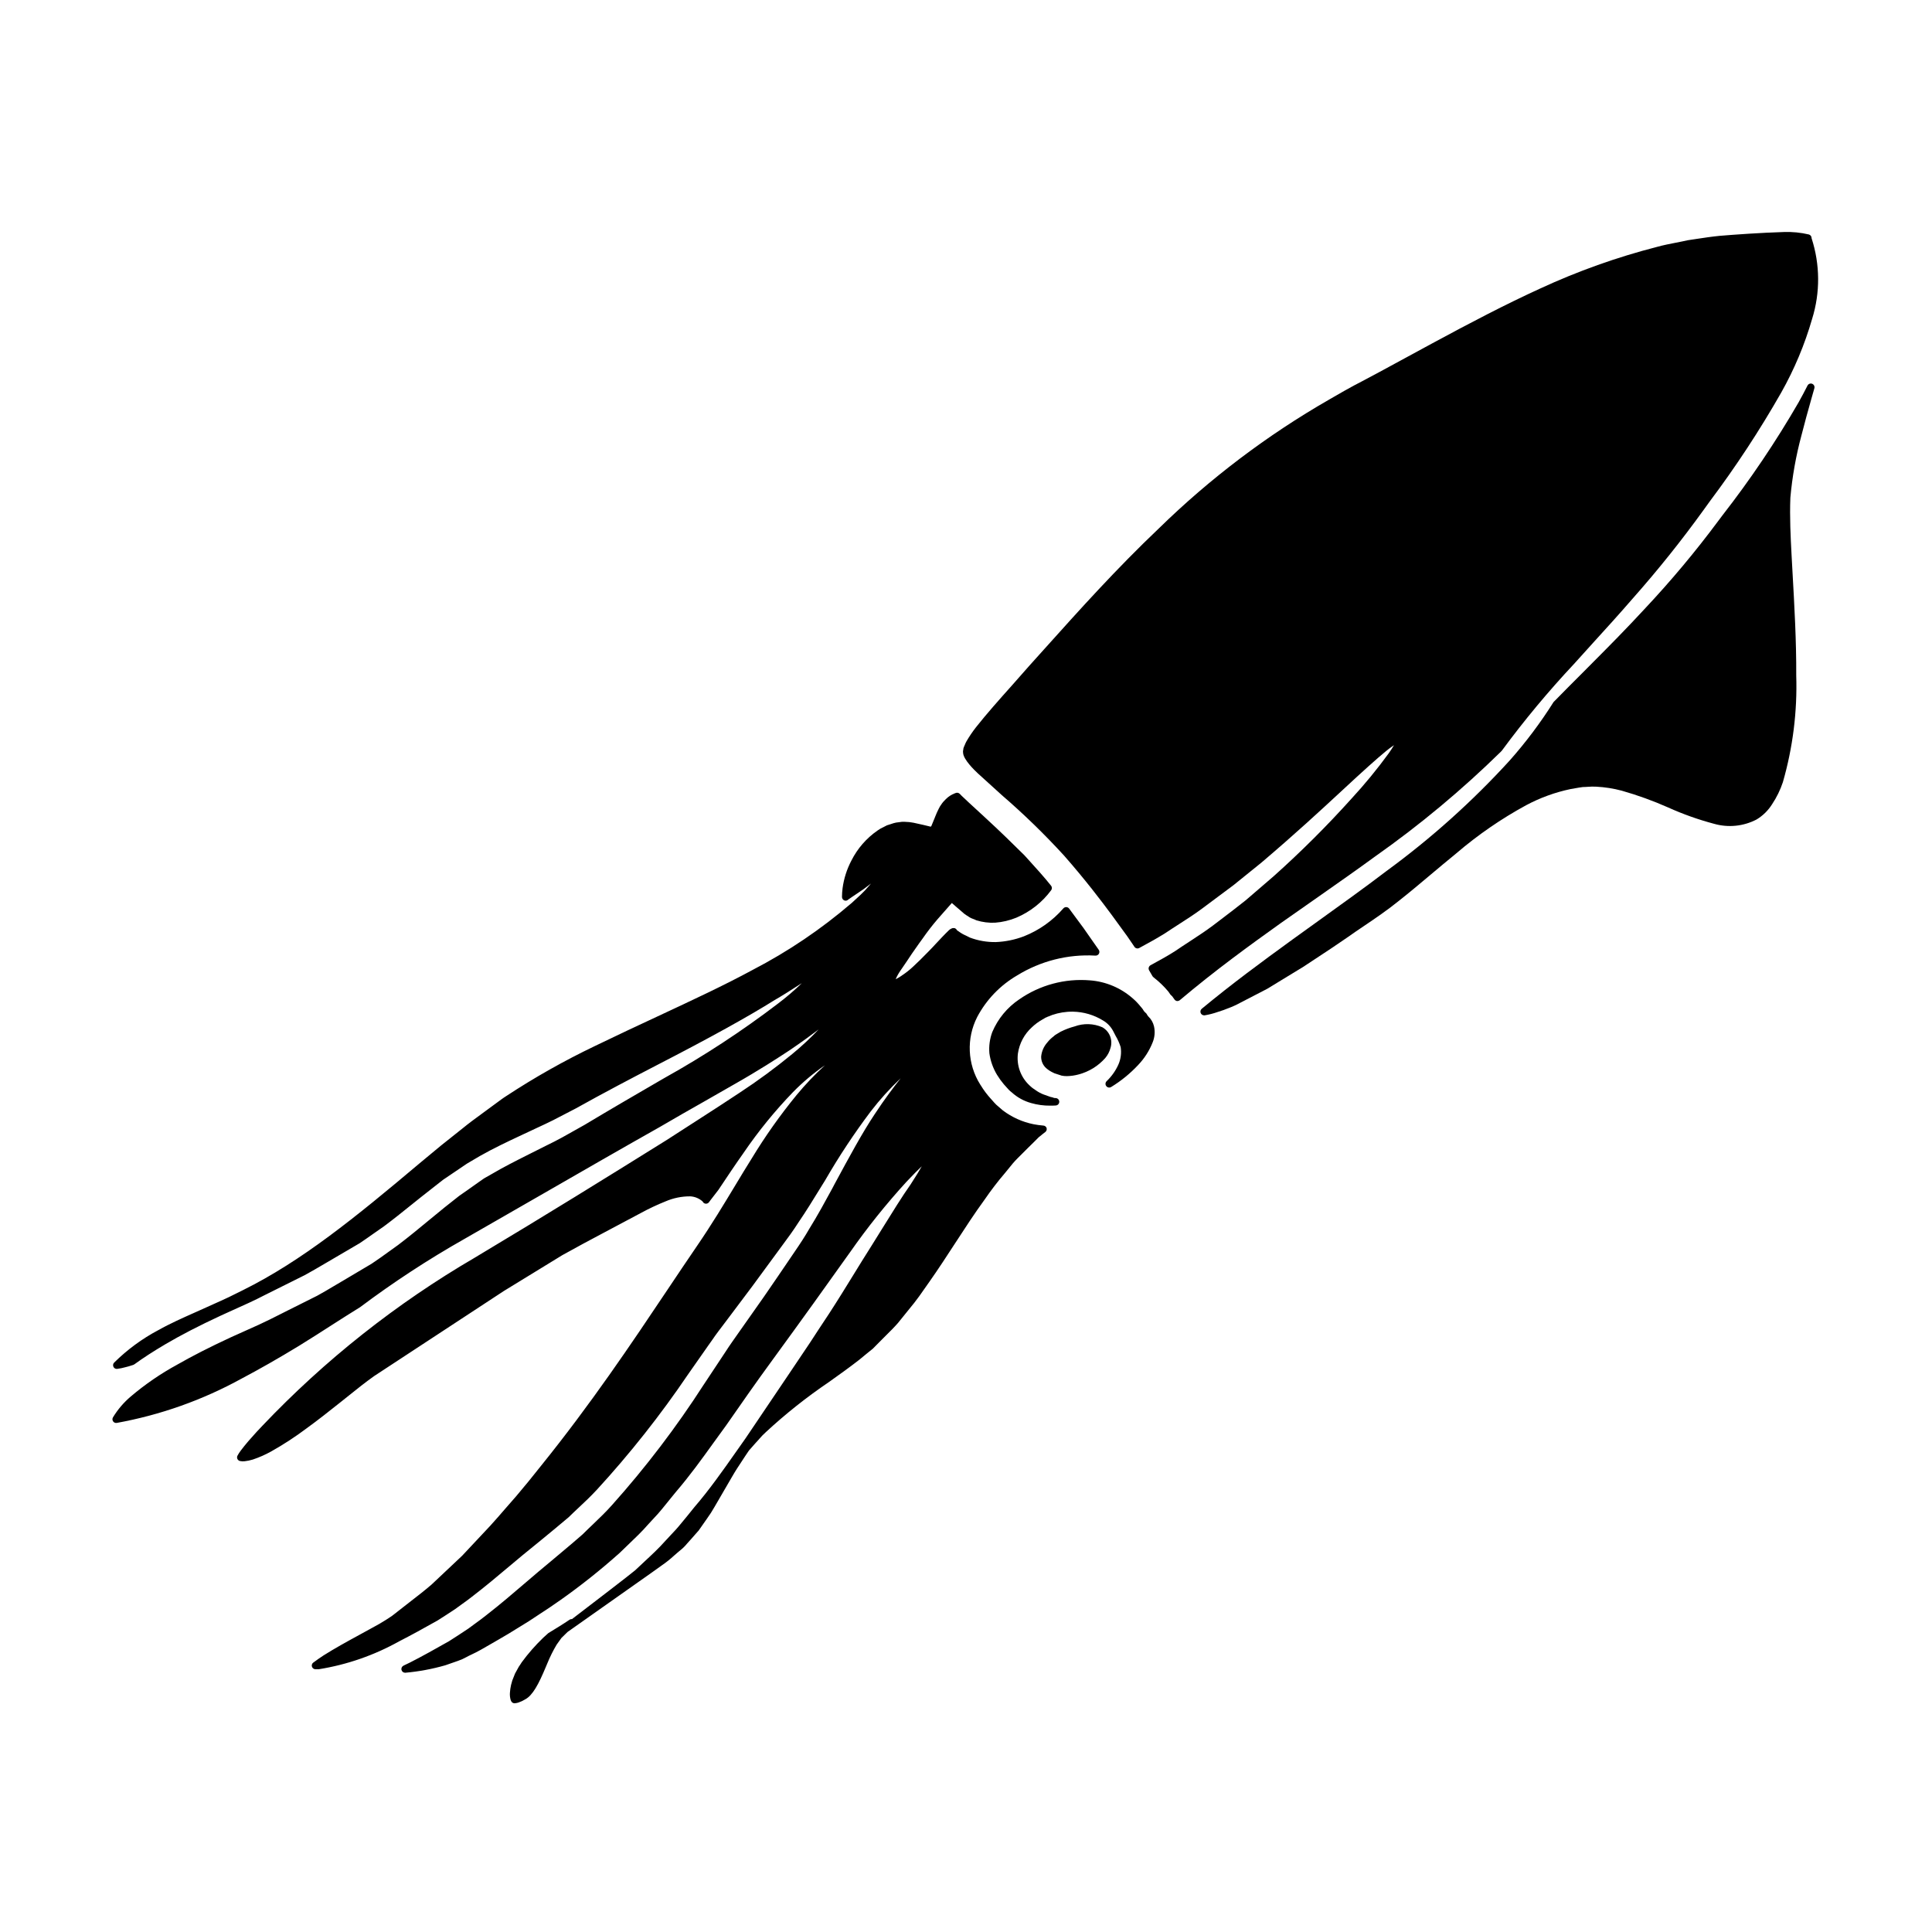
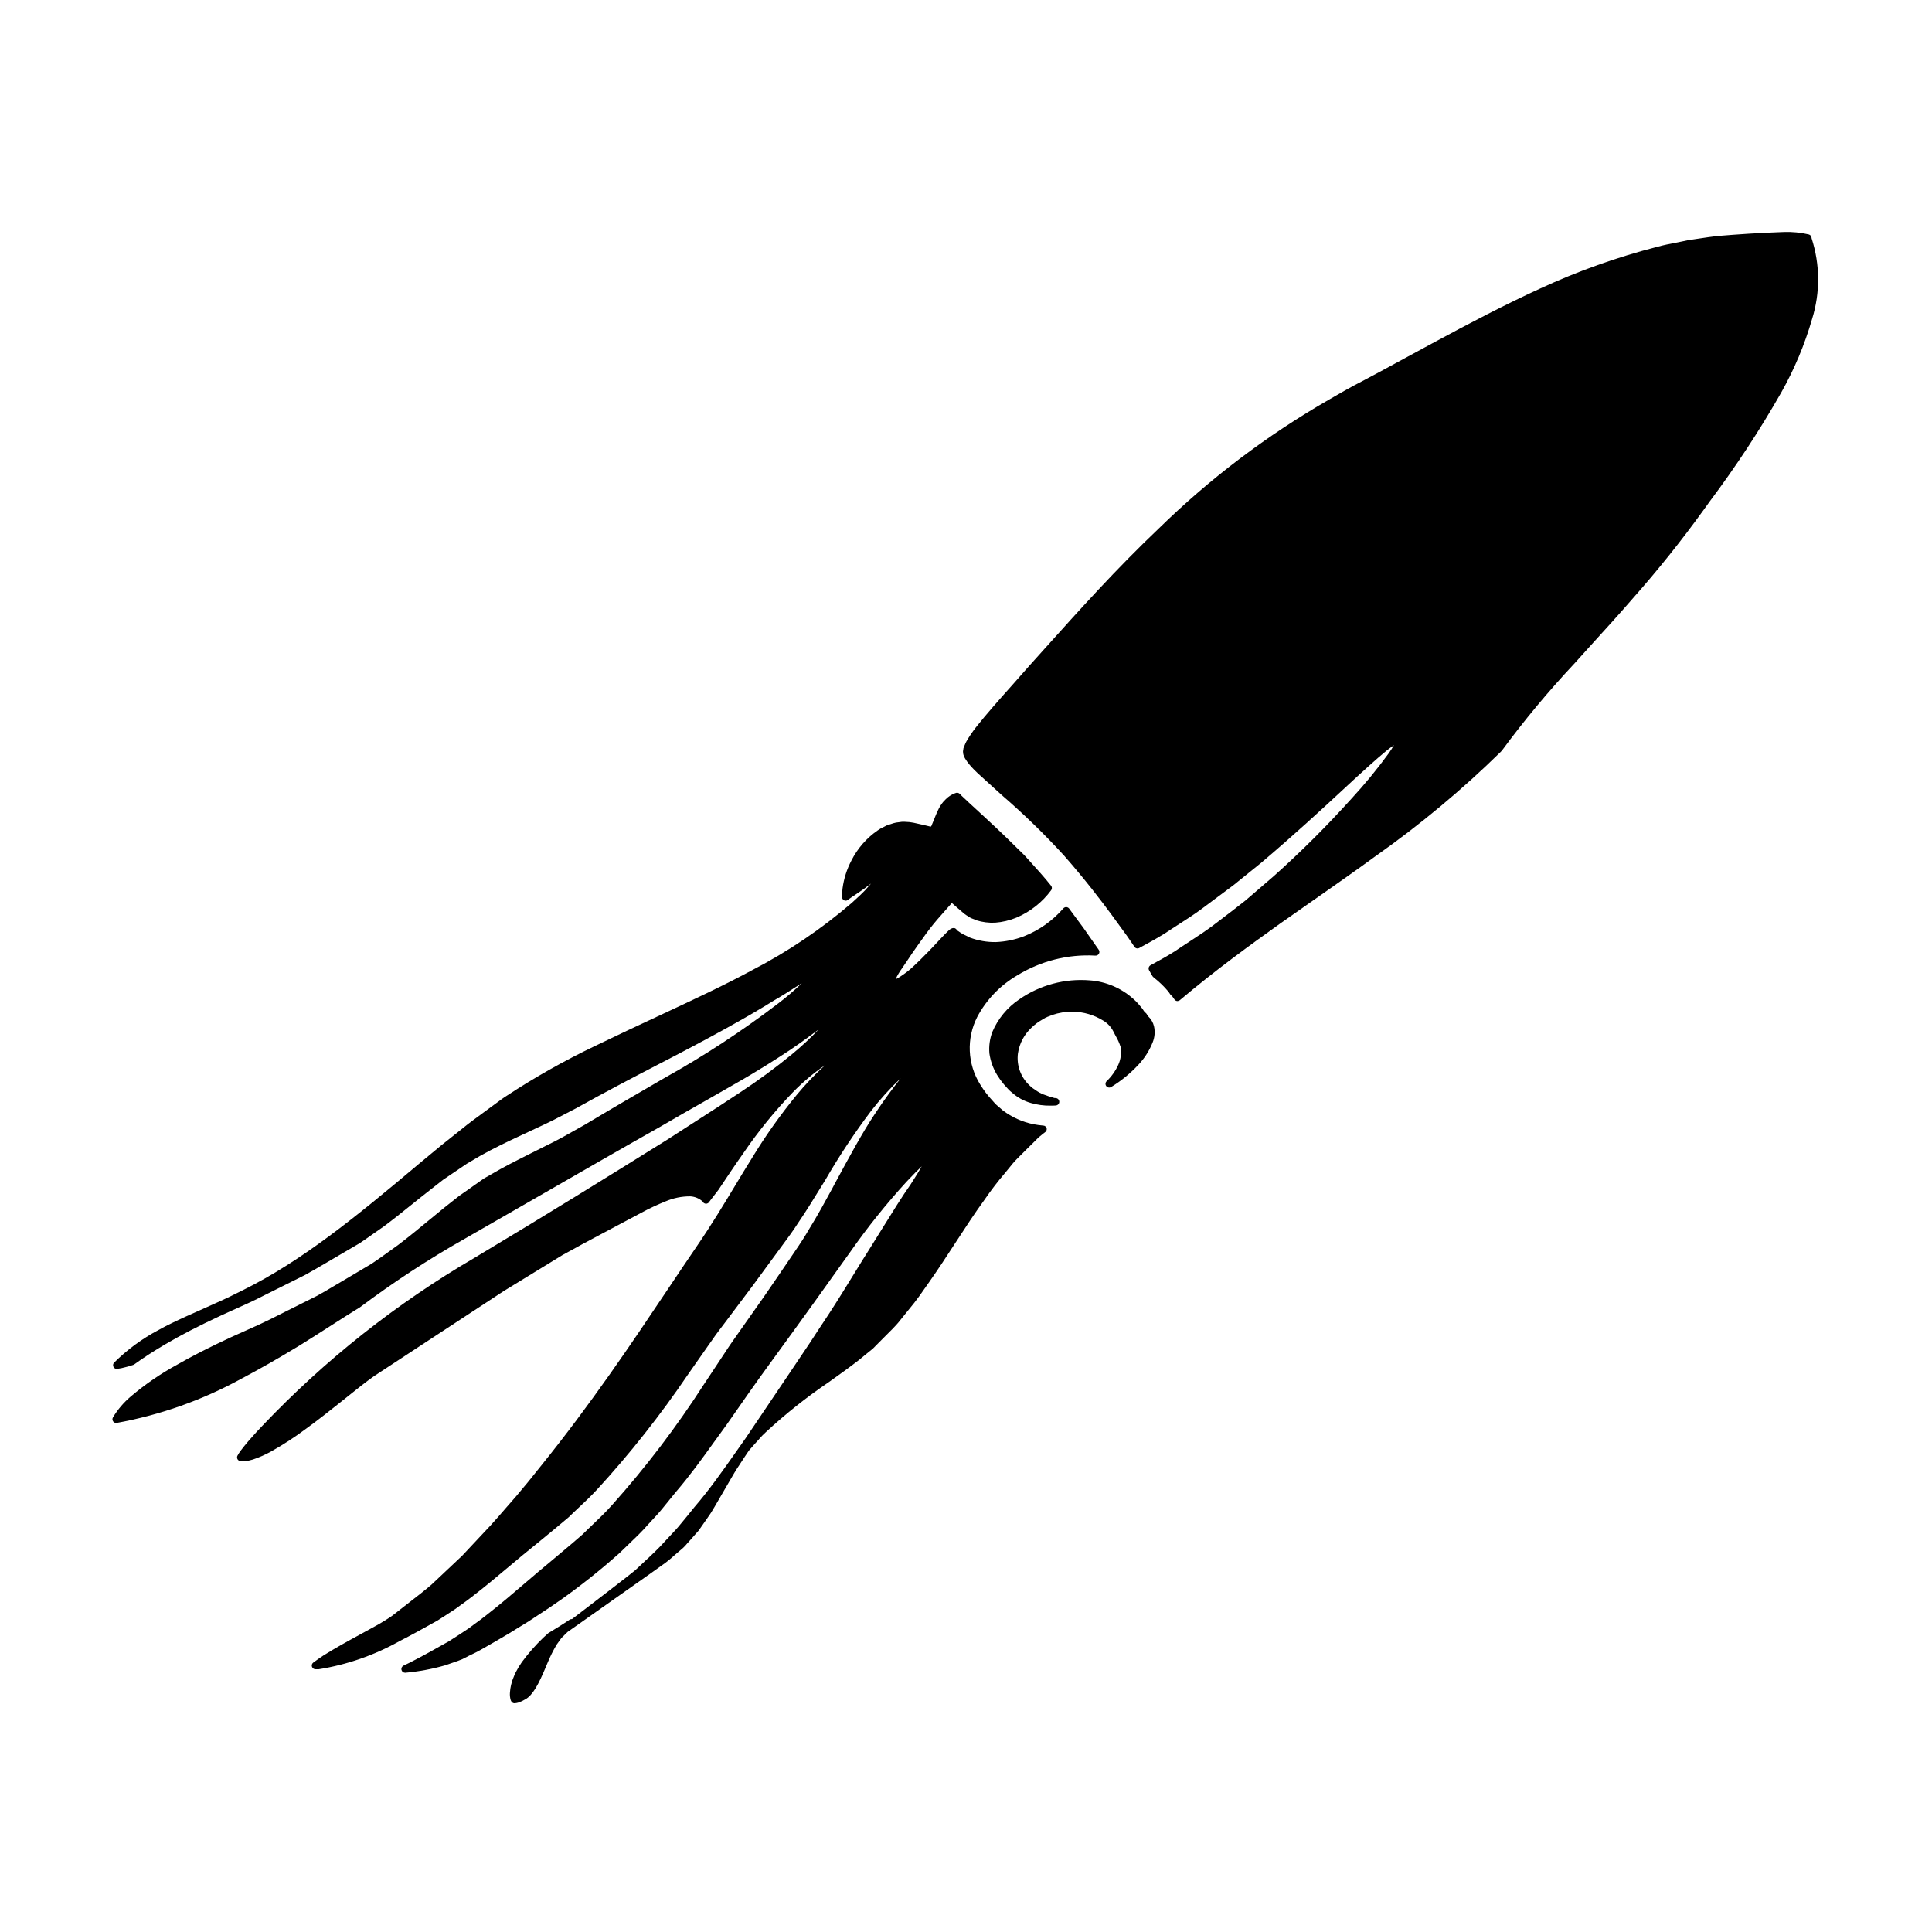
<svg xmlns="http://www.w3.org/2000/svg" fill="#000000" width="800px" height="800px" version="1.1" viewBox="144 144 512 512">
  <g>
-     <path d="m436.12 416.23c-2.332-1.02-4.961-1.094-7.348-0.215-1.285 0.34-2.531 0.812-3.719 1.414-0.328 0.207-0.68 0.422-1.098 0.66l-0.273 0.172-0.051 0.031v0.004c-0.051 0.031-0.098 0.066-0.141 0.105l-0.309 0.273h0.004c-0.609 0.449-1.152 0.98-1.621 1.574-0.934 1.035-1.508 2.344-1.645 3.731-0.035 1.184 0.457 2.324 1.348 3.109 0.535 0.465 1.133 0.852 1.773 1.148 0.137 0.078 0.281 0.145 0.426 0.207l1.523 0.492c0.102 0.051 0.207 0.086 0.316 0.109 0.461 0.098 0.93 0.145 1.398 0.141 1.066-0.02 2.125-0.168 3.148-0.449 2.723-0.719 5.168-2.223 7.035-4.328 0.664-0.777 1.145-1.699 1.406-2.688 0.668-2.117-0.242-4.41-2.176-5.492z" />
    <path d="m420.5 442.29c-0.863-0.07-1.723-0.191-2.578-0.352-2.961-0.594-5.75-1.848-8.16-3.668-0.59-0.516-1.18-1.031-1.738-1.504-0.363-0.348-0.68-0.715-1-1.082l-0.531-0.598h-0.004c-0.957-1.059-1.809-2.203-2.551-3.422l-0.184-0.277c-3.383-5.402-3.684-12.188-0.789-17.867 2.43-4.594 6.098-8.41 10.59-11.023 6.211-3.832 13.449-5.664 20.734-5.25 0.387 0.031 0.754-0.168 0.941-0.508 0.184-0.34 0.152-0.758-0.078-1.066-0.438-0.598-1.043-1.48-1.828-2.609l-0.453-0.648c-1.016-1.492-2.309-3.328-3.938-5.461l-1.602-2.168h0.004c-0.18-0.238-0.461-0.383-0.758-0.395-0.301-0.008-0.59 0.117-0.785 0.344-2.84 3.266-6.418 5.801-10.441 7.394-2.394 0.91-4.918 1.43-7.477 1.531-2.324 0.031-4.637-0.367-6.812-1.18-0.348-0.188-0.703-0.359-1.055-0.527-0.676-0.289-1.316-0.652-1.906-1.09l-0.461-0.309c-0.023-0.047-0.047-0.086-0.07-0.125-0.121-0.172-0.277-0.316-0.457-0.422-0.359-0.125-0.754-0.082-1.074 0.121-0.188 0.086-0.363 0.203-0.516 0.344-1.242 1.18-2.363 2.414-3.434 3.543-0.695 0.75-1.355 1.465-1.996 2.106-1.645 1.691-3.008 3.035-4.191 4.117-0.848 0.789-1.758 1.512-2.723 2.156l-0.328 0.23v0.004c-0.473 0.328-0.969 0.621-1.488 0.867 0.223-0.547 0.496-1.07 0.809-1.574 0.262-0.438 0.586-0.902 0.957-1.43 0.371-0.527 0.75-1.082 1.18-1.734 0.789-1.211 1.773-2.664 3.242-4.723l1.016-1.402c1.195-1.719 2.477-3.379 3.84-4.969l2.844-3.234c0.324-0.371 0.652-0.746 0.992-1.125l0.902 0.789c0.516 0.453 1.055 0.906 1.574 1.359l0.211 0.176v-0.004c0.363 0.359 0.766 0.68 1.203 0.949l0.375 0.223c0.418 0.32 0.887 0.566 1.387 0.73 0.223 0.086 0.453 0.168 0.863 0.367 1.602 0.496 3.281 0.711 4.957 0.629 1.934-0.145 3.836-0.598 5.633-1.332 3.672-1.559 6.859-4.074 9.223-7.281 0.258-0.355 0.246-0.84-0.027-1.184-1.785-2.25-3.91-4.586-6.152-7.059l-0.93-1.023c-3.051-3.023-6.43-6.336-10.477-10.055-0.742-0.695-1.504-1.395-2.285-2.106-1.262-1.152-2.574-2.363-3.871-3.602h-0.004c-0.172-0.203-0.359-0.395-0.566-0.57-0.242-0.199-0.562-0.273-0.867-0.199-0.137 0.035-0.27 0.082-0.395 0.141-0.875 0.336-1.664 0.852-2.328 1.512-0.477 0.441-0.902 0.938-1.258 1.484l-0.301 0.438c-0.09 0.184-0.199 0.375-0.309 0.57l-0.527 1.098c-0.148 0.395-0.309 0.758-0.48 1.156l-0.109 0.281c-0.289 0.684-0.578 1.383-0.867 2.106h0.004c-0.066 0.055-0.125 0.117-0.176 0.184-1.051-0.27-2.582-0.621-4.539-1.043l-0.566-0.09c-0.203-0.043-0.41-0.07-0.617-0.09l-0.457-0.027c-0.238 0-0.504-0.023-0.789-0.047h0.004c-0.465-0.023-0.93 0.012-1.387 0.102-0.234 0.035-0.48 0.074-0.832 0.105h0.004c-0.469 0.094-0.926 0.227-1.371 0.395-0.297 0.102-0.602 0.211-0.926 0.293v-0.004c-0.094 0.023-0.184 0.059-0.266 0.113-0.266 0.156-0.535 0.293-0.812 0.426v-0.004c-0.555 0.246-1.082 0.551-1.574 0.91-2.922 2.031-5.289 4.758-6.891 7.938-1.203 2.285-1.996 4.766-2.34 7.328-0.098 0.758-0.152 1.52-0.156 2.285-0.012 0.41 0.227 0.785 0.602 0.949 0.363 0.16 0.785 0.07 1.051-0.219 0.754-0.539 1.484-1.02 2.168-1.477 0.684-0.457 1.285-0.852 1.883-1.277 0.734-0.562 1.398-1.062 1.996-1.5-0.484 0.562-1.039 1.18-1.656 1.871-0.688 0.734-1.539 1.512-2.473 2.363l-1.102 1.012v-0.008c-7.996 6.863-16.754 12.777-26.105 17.629-7.438 4.039-16.086 8.074-25.246 12.344-5.336 2.488-10.895 5.082-16.586 7.844-8.117 3.883-15.969 8.312-23.488 13.254l-0.648 0.426c-0.184 0.109-0.359 0.23-0.523 0.363l-5.441 4c-1.656 1.211-3.371 2.465-4.938 3.754l-5.684 4.523c-0.965 0.789-1.926 1.574-2.883 2.387s-1.91 1.574-2.883 2.391c-16.992 14.32-31.227 25.891-46.816 33.613l-1.727 0.855c-1.355 0.676-2.691 1.348-4.117 1.969l-6.469 2.91c-3.594 1.598-6.996 3.106-10.07 4.844l0.004-0.008c-4.309 2.281-8.258 5.184-11.723 8.609-0.305 0.297-0.383 0.75-0.195 1.129 0.176 0.391 0.594 0.613 1.016 0.543 0.754-0.098 1.5-0.25 2.234-0.461 0.52-0.113 1.012-0.273 1.508-0.434l0.488-0.152h-0.004c0.102-0.031 0.199-0.082 0.285-0.145 2.406-1.746 5.019-3.438 8.215-5.324 4.211-2.477 8.844-4.867 14.562-7.531l2.078-0.949c1.812-0.828 3.629-1.656 5.473-2.481 1.469-0.664 2.883-1.387 4.297-2.106 1-0.508 2.004-1.016 3.039-1.516 2.312-1.164 4.629-2.316 6.941-3.461l0.559-0.277c1.727-0.926 3.461-1.969 5.188-2.973l9.367-5.488c1.18-0.789 2.41-1.648 3.652-2.531 0.906-0.645 1.816-1.285 2.754-1.918 2.488-1.855 4.82-3.727 7.285-5.711 1.727-1.387 3.469-2.789 5.293-4.199l3.121-2.449 6.328-4.281 3.426-2.019c3.719-2.109 7.426-3.848 11.02-5.531l4.152-1.945c1.422-0.656 2.812-1.305 4.219-2.008 2.019-1.059 4.019-2.094 6.019-3.121 7.402-4.137 14.801-8.012 21.68-11.578 13.66-7.031 24.121-12.812 31.051-17.164 2.102-1.211 3.906-2.363 5.43-3.352 0.621-0.395 1.18-0.766 1.727-1.098l0.004 0.004c-2.008 1.949-4.133 3.766-6.367 5.449-9.492 7.238-19.488 13.789-29.914 19.602l-1.883 1.09c-6.094 3.543-12.398 7.195-19.379 11.387-1.918 1.086-3.894 2.191-5.883 3.301-1.402 0.789-2.879 1.504-4.367 2.242l-4.598 2.309c-3.324 1.672-6.766 3.402-10.035 5.34l-1.574 0.891-0.348 0.219-1.09 0.762c-1.039 0.719-2.082 1.465-3.094 2.191-0.758 0.508-1.504 1.031-2.254 1.574l-3.859 3.051c-1.297 1.051-2.629 2.148-4 3.277-2.68 2.219-5.461 4.516-8.332 6.691-0.82 0.574-1.609 1.148-2.406 1.727-1.48 1.074-2.973 2.156-4.613 3.238l-2.414 1.43c-1.574 0.934-3.148 1.871-4.723 2.805-0.945 0.543-1.875 1.102-2.809 1.656-1.473 0.879-2.945 1.754-4.461 2.582-2.617 1.312-5.231 2.613-7.871 3.938l-1.727 0.871c-1.969 0.996-3.938 1.996-5.902 2.887-2.516 1.137-4.977 2.246-7.477 3.363-5.57 2.59-10.055 4.875-14.105 7.191l-0.008 0.008c-4.379 2.383-8.5 5.207-12.301 8.43-1.871 1.586-3.477 3.461-4.746 5.559-0.188 0.328-0.172 0.734 0.043 1.047 0.215 0.309 0.586 0.473 0.961 0.414 11.594-2.102 22.773-6.07 33.098-11.75 4.879-2.582 9.703-5.328 15.176-8.66 3.148-1.941 6.113-3.84 8.91-5.644l3.707-2.363c1.203-0.762 2.332-1.473 3.543-2.215l0.004 0.004c8.84-6.637 18.102-12.695 27.719-18.141 6.977-3.996 13.703-7.863 20.188-11.598 11.336-6.527 22.043-12.688 31.488-18.008 4.141-2.43 8.113-4.684 11.836-6.797 2.824-1.605 5.512-3.148 7.988-4.57 6.297-3.566 11.387-6.852 14.664-9.02 3.195-2.156 5.754-4.055 7.691-5.512l0.004-0.004c-2.195 2.312-4.531 4.488-6.996 6.512-4.469 3.676-9.137 7.109-13.98 10.281-3.363 2.246-6.992 4.574-10.879 7.086-2.668 1.711-5.469 3.508-8.363 5.391l-0.898 0.559c-14.527 9.055-31 19.285-49.988 30.637h0.004c-20.785 12.121-39.746 27.125-56.316 44.566l-1.52 1.613-2.227 2.5c-0.758 0.91-1.461 1.746-2.016 2.508h0.004c-0.324 0.422-0.613 0.871-0.859 1.344-0.121 0.262-0.121 0.562 0 0.824 0.121 0.266 0.355 0.461 0.633 0.543 0.41 0.09 0.832 0.117 1.246 0.074 0.75-0.082 1.484-0.234 2.203-0.457 1.684-0.562 3.312-1.281 4.863-2.144 3.269-1.836 6.414-3.887 9.406-6.137 2.992-2.168 5.934-4.496 8.938-6.887l2.25-1.797c2.109-1.691 4.293-3.449 6.691-5.152l34.395-22.562 15.504-9.5c3.723-2.086 7.348-4.012 10.801-5.844l6.66-3.543c1.172-0.629 2.32-1.234 3.441-1.828v-0.004c2.078-1.125 4.219-2.133 6.414-3.012 2.07-0.895 4.301-1.352 6.555-1.34 1.211 0.062 2.359 0.535 3.262 1.34 0.066 0.117 0.145 0.227 0.23 0.324 0.203 0.199 0.48 0.301 0.762 0.285 0.285-0.023 0.547-0.168 0.719-0.395l0.395-0.539c0.707-0.934 1.387-1.824 2.094-2.715 2.207-3.312 4.492-6.738 6.691-9.84v-0.004c3.902-5.719 8.281-11.098 13.09-16.078 2.586-2.641 5.418-5.023 8.461-7.117-2.707 2.465-5.231 5.121-7.559 7.945-4.324 5.281-8.27 10.859-11.809 16.691-1.441 2.285-2.91 4.723-4.453 7.285-2.926 4.852-6.242 10.352-10.055 15.922-2.562 3.738-5.191 7.668-7.922 11.746-9.48 14.168-20.23 30.191-33.508 46.641l-0.188 0.234c-0.996 1.25-1.992 2.504-3.016 3.762l-3.324 3.992c-0.922 1.051-1.84 2.098-2.754 3.148-1.355 1.574-2.719 3.148-4.133 4.695-2.469 2.641-4.957 5.301-7.43 7.926l-8.109 7.641c-1.871 1.613-3.898 3.176-5.852 4.688-1.031 0.789-2.07 1.602-3.082 2.406-0.262 0.195-0.5 0.395-0.734 0.582h-0.004c-0.52 0.43-1.07 0.824-1.645 1.18-0.492 0.34-1.117 0.715-1.75 1.094l-0.758 0.461-2.582 1.426-2.754 1.508c-3.324 1.812-6.473 3.543-9.48 5.441-0.93 0.602-1.812 1.23-2.688 1.883l-0.008-0.004c-0.359 0.262-0.496 0.73-0.336 1.145 0.16 0.41 0.574 0.668 1.012 0.629 0.07-0.004 0.141-0.004 0.211 0 0.18 0.012 0.359 0.012 0.539 0 7.473-1.191 14.68-3.691 21.293-7.379 3.277-1.676 6.438-3.418 10.215-5.543 1.574-0.992 3.019-1.934 4.609-2.984 0.586-0.441 1.18-0.871 1.777-1.289 0.91-0.652 1.824-1.305 2.695-1.996 3.367-2.578 6.691-5.359 9.883-8.051 2.445-2.051 4.891-4.106 7.406-6.109l1.207-0.988c2.363-1.949 4.836-3.965 7.176-5.961 0.922-0.914 1.859-1.789 2.789-2.66 1.516-1.422 3.078-2.891 4.527-4.465l0.004 0.008c8.875-9.656 17.02-19.957 24.371-30.816 1.574-2.238 3.148-4.461 4.641-6.625l0.605-0.867c0.395-0.543 0.754-1.066 1.117-1.574 0.477-0.688 0.953-1.383 1.508-2.117 0.445-0.582 0.887-1.18 1.332-1.758 0.445-0.578 0.867-1.18 1.32-1.75l2.906-3.867c2.438-3.231 4.797-6.367 6.988-9.41l4.562-6.211c1.414-1.898 2.906-3.938 4.219-6.004 2.035-2.981 3.777-5.812 5.461-8.559l1.723-2.785-0.004-0.004c3.613-6.246 7.606-12.27 11.949-18.039 2.414-3.144 5.078-6.09 7.965-8.809-1.855 2.328-4.269 5.512-6.918 9.555-3.231 4.832-6.637 11.141-10.684 18.629l-0.512 0.98c-1.824 3.356-3.887 7.16-6.156 10.809-1.016 1.77-2.234 3.672-3.957 6.176l-1.801 2.652c-0.852 1.25-1.711 2.527-2.594 3.812-2.332 3.469-4.797 6.965-7.356 10.586l-2.434 3.453c-0.742 1.055-1.5 2.117-2.234 3.18-0.57 0.789-1.18 1.738-1.801 2.68l-5.738 8.66h-0.004c-7.254 11.277-15.395 21.961-24.336 31.953-1.531 1.73-3.227 3.356-5.027 5.082-0.934 0.891-1.867 1.781-2.731 2.648-1.891 1.668-3.769 3.242-5.699 4.859l-2.613 2.195c-2.219 1.82-4.441 3.715-6.691 5.644-3.383 2.898-6.879 5.902-10.594 8.781-0.98 0.789-2.016 1.543-3.047 2.289-0.562 0.395-1.129 0.828-1.648 1.215-1.672 1.129-3.469 2.281-5.117 3.336-3.644 2.062-6.941 3.918-10.387 5.672l-1.691 0.812v0.008c-0.41 0.199-0.633 0.656-0.531 1.102 0.102 0.445 0.5 0.766 0.957 0.766h0.09c3.574-0.32 7.109-0.98 10.559-1.969 0.609-0.203 1.227-0.426 1.855-0.645l1.531-0.535c0.789-0.27 1.555-0.613 2.281-1.023 0.395-0.215 0.812-0.434 1.234-0.621 1.656-0.754 3.445-1.797 5.336-2.902 0.691-0.395 1.391-0.812 2.086-1.207 1.641-0.922 3.227-1.91 4.852-2.918 0.949-0.594 1.91-1.18 2.941-1.812 0.922-0.621 1.863-1.234 2.812-1.855 1.711-1.113 3.453-2.246 5.141-3.461l0.008 0.004c5.617-3.941 11-8.211 16.117-12.785 0.762-0.758 1.547-1.504 2.34-2.254 1.777-1.695 3.617-3.449 5.273-5.363 0.434-0.484 0.887-0.969 1.344-1.457 0.816-0.867 1.625-1.734 2.285-2.574 1.215-1.48 2.418-2.961 3.613-4.449 3.766-4.383 6.965-8.828 10.055-13.125 1.113-1.543 2.215-3.074 3.348-4.617 4.102-5.902 8.121-11.66 12.129-17.129 3.938-5.398 7.637-10.508 11.102-15.324 1.922-2.676 3.758-5.242 5.512-7.711l4.059-5.676 0.004-0.004c4.586-6.566 9.598-12.82 15.004-18.73 1.836-1.945 3.117-3.223 4.016-4.062-0.598 1.066-1.527 2.602-2.965 4.816-2.168 3.059-4.773 7.262-7.793 12.129-1.531 2.473-3.191 5.148-5 8l-2.215 3.594c-2.031 3.301-4.199 6.824-6.551 10.445l-0.68 1.031c-1.422 2.148-2.894 4.371-4.367 6.652-1.773 2.617-3.606 5.332-5.457 8.121l-11.684 17.32c-0.836 1.18-1.676 2.363-2.527 3.586-3.469 4.941-7.059 10.043-11.055 14.676-1.18 1.5-2.41 2.977-3.625 4.445-0.844 1.055-1.668 1.926-2.543 2.848-0.473 0.5-0.945 0.996-1.422 1.527-1.766 2.004-3.734 3.824-5.637 5.59-0.836 0.789-1.664 1.543-2.438 2.285-1.383 1.18-11.477 8.902-16.723 12.918l0.004 0.004c-0.215-0.02-0.426 0.031-0.609 0.141-1.902 1.289-3.832 2.457-5.668 3.574-0.422 0.395-0.844 0.766-1.379 1.246h0.004c-2.074 1.996-3.973 4.164-5.676 6.481-0.117 0.199-0.262 0.395-0.395 0.617-0.277 0.383-0.527 0.785-0.738 1.207-0.086 0.168-0.172 0.316-0.254 0.469h-0.004c-0.289 0.461-0.52 0.949-0.688 1.465l-0.449 1.133c-0.031 0.078-0.051 0.16-0.059 0.242l-0.23 0.828-0.004-0.004c-0.164 0.711-0.273 1.438-0.316 2.168-0.043 0.637 0.027 1.281 0.207 1.895 0 0.027 0.113 0.25 0.129 0.285 0.164 0.348 0.512 0.57 0.895 0.57 0.07 0 0.137-0.008 0.203-0.023 0.27-0.027 0.531-0.082 0.789-0.16 0.633-0.211 1.242-0.496 1.809-0.844 2.019-1.062 3.598-4.082 5.481-8.59l0.395-0.938c0.703-1.73 1.539-3.406 2.496-5.012l1.082-1.504 0.145-0.211 1.652-1.621 22.117-15.602c0.438-0.324 0.887-0.633 1.332-0.949 0.445-0.316 0.961-0.68 1.391-0.996l-0.004-0.004c1.223-0.828 2.383-1.75 3.469-2.754 0.555-0.484 1.102-0.969 1.656-1.414 0.652-0.523 1.242-1.117 1.766-1.77 0.289-0.328 0.57-0.652 0.887-0.98l1.805-2.055 0.301-0.328 2.227-3.184c0.723-0.996 1.391-2.031 1.996-3.106l4.578-7.871c0.445-0.762 0.883-1.523 1.344-2.227l2.141-3.269 0.914-1.359c0.121-0.152 0.203-0.27 0.266-0.359l0.094-0.098 1.387-1.574c0.355-0.367 0.695-0.75 1.035-1.137l-0.008-0.004c0.582-0.688 1.207-1.336 1.875-1.938 5.227-4.84 10.812-9.27 16.707-13.262 2.805-2 5.461-3.891 7.988-5.863 0.672-0.57 1.359-1.129 2.031-1.672l1.574-1.27 0.242-0.238 1.574-1.594c0.555-0.574 1.121-1.133 1.684-1.688 1.07-1.059 2.176-2.152 3.207-3.336l4.328-5.359c0.895-1.125 1.719-2.312 2.543-3.5 0.48-0.691 0.961-1.383 1.461-2.074 2.402-3.414 4.66-6.891 6.848-10.254 2.613-4.016 5.082-7.809 7.754-11.477l0.008-0.012c1.684-2.453 3.492-4.82 5.43-7.082 0.707-0.863 1.414-1.715 2.062-2.527 0.789-0.918 1.621-1.727 2.438-2.531 0.488-0.48 0.977-0.961 1.438-1.441 0.641-0.637 1.277-1.27 1.93-1.898l1.051-1.059c0.031 0 0.184-0.141 0.215-0.164l0.789-0.641h-0.004c0.273-0.191 0.535-0.395 0.785-0.613 0.293-0.262 0.406-0.676 0.281-1.047-0.141-0.352-0.469-0.59-0.844-0.617z" />
-     <path d="m624.25 245.71c-0.473-0.188-1.008 0.016-1.238 0.469-0.758 1.496-1.539 2.965-2.332 4.383h0.004c-6.047 10.465-12.805 20.496-20.23 30.027l-1.078 1.438c-6.062 8.16-12.59 15.961-19.551 23.363-4.988 5.406-9.621 10.066-13.707 14.168l-2.625 2.644c-2.812 2.816-5.356 5.356-7.789 7.852v0.004c-3.453 5.481-7.348 10.664-11.645 15.508-9.887 10.832-20.832 20.648-32.676 29.301-5.672 4.328-11.996 8.863-18.691 13.672l-6.109 4.398c-8.441 6.133-16.082 11.754-24.105 18.395h0.004c-0.324 0.262-0.441 0.699-0.301 1.09s0.508 0.652 0.926 0.652c0.047 0.004 0.094 0.004 0.141 0 1.184-0.199 2.344-0.496 3.477-0.898 0 0 0.504-0.148 1.551-0.512 0.297-0.133 0.633-0.262 1.016-0.395 1.164-0.418 2.293-0.926 3.379-1.52 1.16-0.613 2.484-1.297 3.973-2.059l3.184-1.648 9.586-5.844c1.09-0.723 2.215-1.469 3.375-2.227 2.621-1.723 5.43-3.57 8.469-5.68 1.398-0.992 2.816-1.969 4.25-2.922 3.047-2.059 6.199-4.191 9.359-6.758 2.644-2.086 5.34-4.352 8.199-6.758 2.18-1.832 4.445-3.731 6.914-5.746 5.695-4.871 11.883-9.133 18.465-12.715 3.699-1.977 7.664-3.418 11.77-4.281 0.395-0.066 0.812-0.137 1.215-0.211 0.688-0.121 1.387-0.246 2.035-0.324 0.438 0 0.875-0.035 1.316-0.062 0.738-0.062 1.477-0.074 2.219-0.035 2.285 0.113 4.551 0.469 6.762 1.055 4.211 1.195 8.332 2.688 12.332 4.461 3.914 1.766 7.961 3.203 12.109 4.309 3.769 1.086 7.812 0.688 11.293-1.121 1.688-1.012 3.109-2.41 4.148-4.082 1.199-1.801 2.152-3.754 2.836-5.805 2.648-9.195 3.844-18.746 3.543-28.309 0.047-9.055-0.473-18.234-1.02-27.945l-0.223-4.078c-0.254-4.832-0.512-9.84-0.312-15.059v-0.004c0.496-5.566 1.477-11.082 2.93-16.484 0.824-3.269 1.73-6.516 2.644-9.75l0.789-2.781c0.133-0.48-0.117-0.988-0.578-1.176z" />
    <path d="m448.3 413.35-0.035-0.047c-0.145-0.168-0.27-0.359-0.371-0.562-0.062-0.113-0.145-0.211-0.246-0.289-0.184-0.16-0.352-0.336-0.504-0.523-0.191-0.355-0.426-0.684-0.695-0.98l-0.273-0.316c-0.594-0.734-1.25-1.418-1.969-2.035-3.164-2.797-7.156-4.481-11.367-4.793-6.641-0.547-13.266 1.234-18.734 5.039-3.172 2.133-5.652 5.141-7.141 8.66-0.668 1.801-0.93 3.727-0.766 5.641 0.285 2.019 0.977 3.957 2.027 5.703 0.543 0.887 1.152 1.727 1.82 2.519 0.211 0.219 0.422 0.457 0.629 0.695v0.004c0.43 0.535 0.922 1.02 1.465 1.441 1.457 1.32 3.199 2.277 5.09 2.805 1.664 0.48 3.387 0.715 5.117 0.695 0.457 0 0.922 0 1.391-0.039 0.543 0 0.98-0.441 0.98-0.984s-0.438-0.984-0.98-0.984l-0.355-0.023c-0.324-0.129-0.656-0.227-1-0.285l-1.805-0.641h-0.004c-0.703-0.27-1.371-0.621-1.988-1.055-0.633-0.387-1.223-0.84-1.754-1.355-2.324-2.16-3.469-5.305-3.074-8.453 0.391-2.676 1.695-5.129 3.695-6.941 0.82-0.785 1.734-1.465 2.723-2.019l0.938-0.551c0.059-0.023 0.223-0.078 0.262-0.098l0.168-0.094c0.395-0.129 0.75-0.281 1.254-0.492 1.777-0.617 3.652-0.918 5.531-0.891 2.824 0.047 5.586 0.855 7.988 2.34 1.137 0.664 2.066 1.633 2.68 2.797 0.164 0.352 0.395 0.789 0.633 1.23 0.566 0.953 1.023 1.965 1.359 3.019 0.246 1.59 0.031 3.215-0.625 4.68-0.742 1.637-1.797 3.117-3.098 4.356-0.359 0.352-0.398 0.914-0.086 1.312 0.309 0.395 0.867 0.492 1.293 0.227 2.652-1.621 5.074-3.598 7.191-5.875 1.637-1.723 2.926-3.746 3.801-5.953 0.551-1.352 0.676-2.84 0.355-4.262-0.238-1.004-0.766-1.914-1.52-2.621z" />
    <path d="m493.3 381.71c5.402-3.785 10.508-7.363 15.164-10.77h0.004c11.812-8.324 22.934-17.594 33.254-27.707 0.051-0.047 0.262-0.27 0.301-0.324 5.91-8.02 12.285-15.684 19.102-22.953 1.625-1.824 3.352-3.734 5.176-5.731 3.148-3.457 6.719-7.375 10.41-11.641 6.633-7.488 12.891-15.305 18.742-23.418l1.66-2.301v-0.004c6.91-9.207 13.234-18.836 18.934-28.84 3.473-6.16 6.219-12.707 8.18-19.504 2.172-6.973 2.121-14.445-0.141-21.387v-0.062c-0.008-0.434-0.297-0.809-0.715-0.93-2.176-0.516-4.41-0.734-6.644-0.652-6.297 0.199-12.727 0.66-17.039 1.016-2.055 0.203-4.117 0.512-6.168 0.824l-2.219 0.336c-1.035 0.234-2.082 0.441-3.121 0.641-1.652 0.324-3.367 0.652-5.012 1.113-10.68 2.742-21.09 6.453-31.094 11.086-9.297 4.262-18.176 8.902-28.648 14.562l-13.777 7.477c-1.539 0.828-3.078 1.641-4.606 2.457l-2.25 1.18c-1.574 0.848-3.09 1.711-4.594 2.582l-1.969 1.129v0.004c-16.434 9.438-31.602 20.914-45.148 34.164-11.285 10.727-20.938 21.488-30.27 31.883l-3.965 4.41c-1.512 1.727-3.023 3.43-4.516 5.117-3.516 3.938-6.832 7.656-9.691 11.273l0.004-0.004c-0.934 1.191-1.781 2.445-2.539 3.754-0.172 0.316-0.32 0.645-0.449 0.977-0.066 0.184-0.145 0.359-0.23 0.531-0.098 0.211-0.148 0.438-0.152 0.672-0.082 0.281-0.098 0.578-0.043 0.863 0.09 1.742 2.957 4.539 3.906 5.414 2.117 1.949 4.227 3.852 6.297 5.715v0.004c5.824 5.019 11.348 10.383 16.539 16.055 5.644 6.434 9.727 11.809 12.641 15.742l4.121 5.66c0.473 0.672 0.914 1.336 1.348 1.969l0.551 0.82c0.281 0.422 0.84 0.559 1.285 0.312 2.363-1.27 4.633-2.527 6.84-3.902 1.277-0.859 2.559-1.68 3.812-2.488 2.055-1.324 4-2.57 5.844-3.938 2.961-2.195 5.773-4.293 8.469-6.316l7.438-6.008c8.938-7.598 15.617-13.777 20.984-18.746l0.488-0.453c5.547-5.156 9.086-8.328 11.473-10.289v-0.004c0.691-0.57 1.41-1.105 2.156-1.605-0.449 0.777-0.941 1.527-1.469 2.254-3.039 4.164-6.316 8.152-9.816 11.941-6.5 7.223-13.387 14.086-20.633 20.562-2.34 2.023-4.809 4.144-7.398 6.367-2.106 1.68-4.348 3.394-6.691 5.172l-1.93 1.469c-1.938 1.457-4.023 2.816-6.231 4.266-1.227 0.789-2.473 1.617-3.703 2.457-2.008 1.301-4.168 2.481-6.648 3.832-0.234 0.133-0.406 0.352-0.477 0.613-0.066 0.258-0.027 0.535 0.113 0.766 0.312 0.508 0.598 1.012 0.867 1.492h-0.004c0.039 0.078 0.094 0.148 0.16 0.207 0.098 0.102 0.203 0.195 0.32 0.273 1.348 1.059 2.582 2.254 3.688 3.566 0.191 0.234 0.344 0.477 0.586 0.84v-0.004c0.105 0.121 0.219 0.234 0.34 0.34l0.156 0.141s0.215 0.297 0.598 0.84h0.004c0.156 0.227 0.402 0.379 0.68 0.418h0.125c0.227-0.008 0.441-0.09 0.613-0.238 9.324-7.871 18.344-14.414 26.766-20.43 3.41-2.398 6.699-4.703 9.863-6.91z" />
  </g>
</svg>